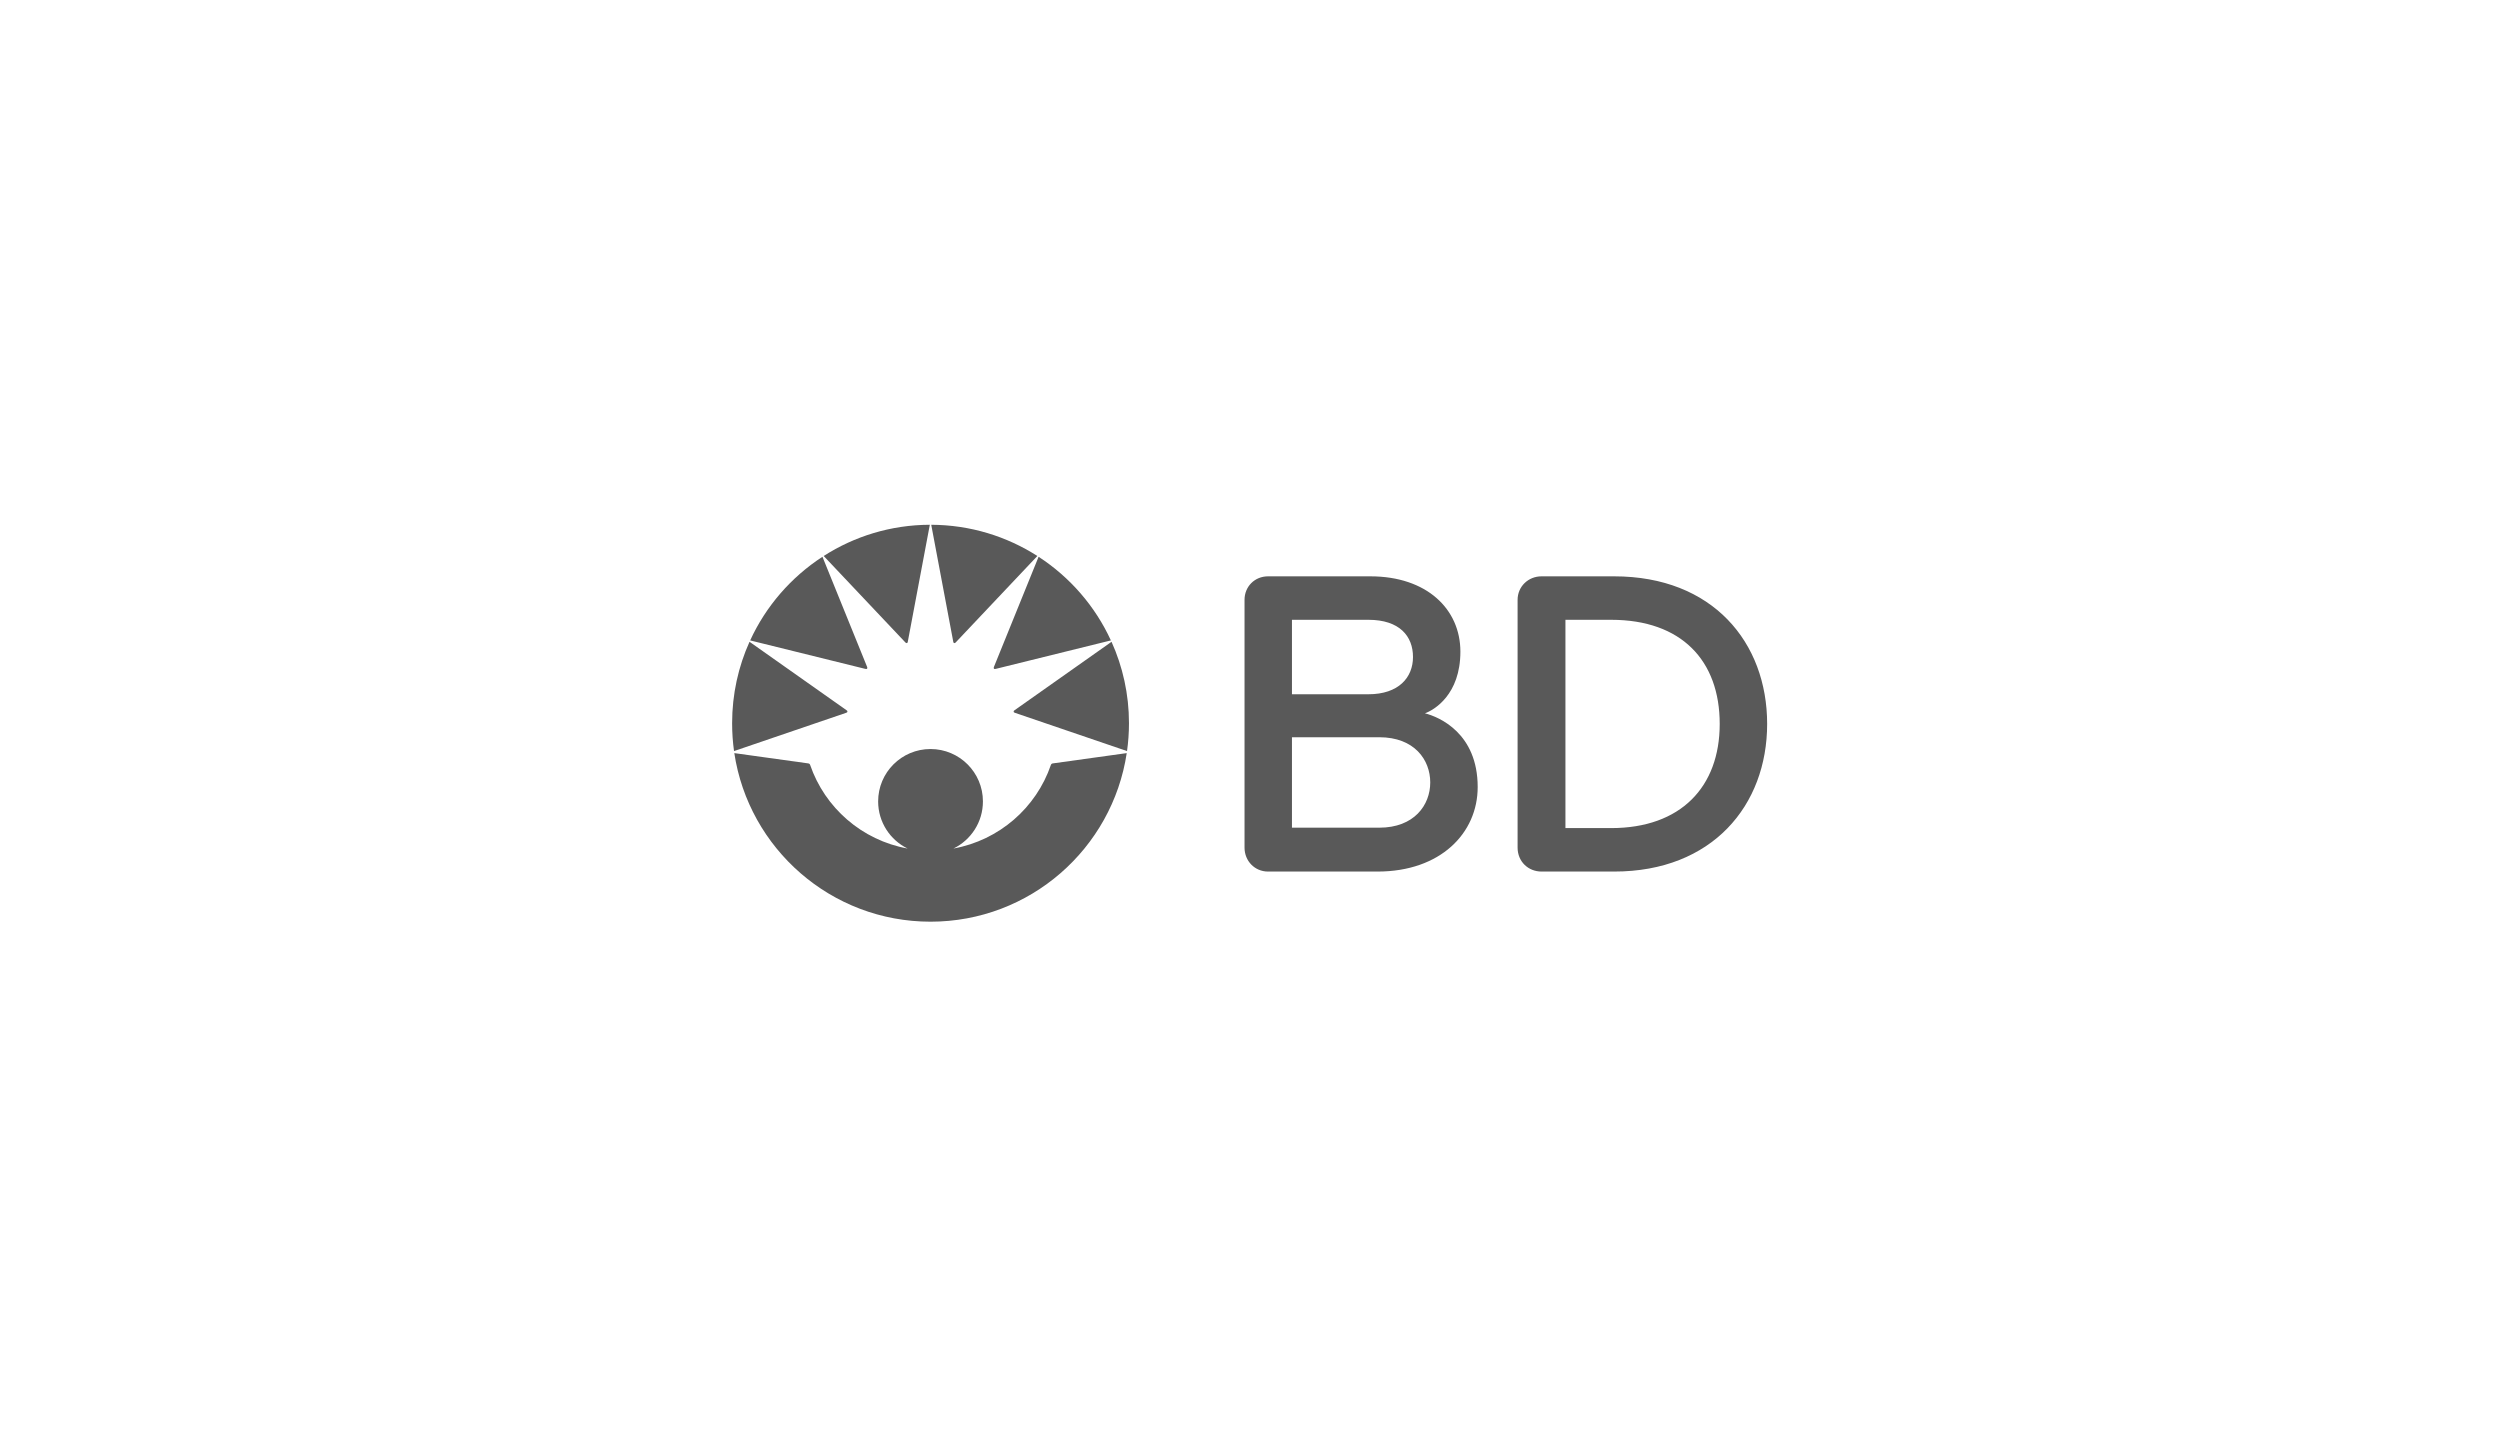
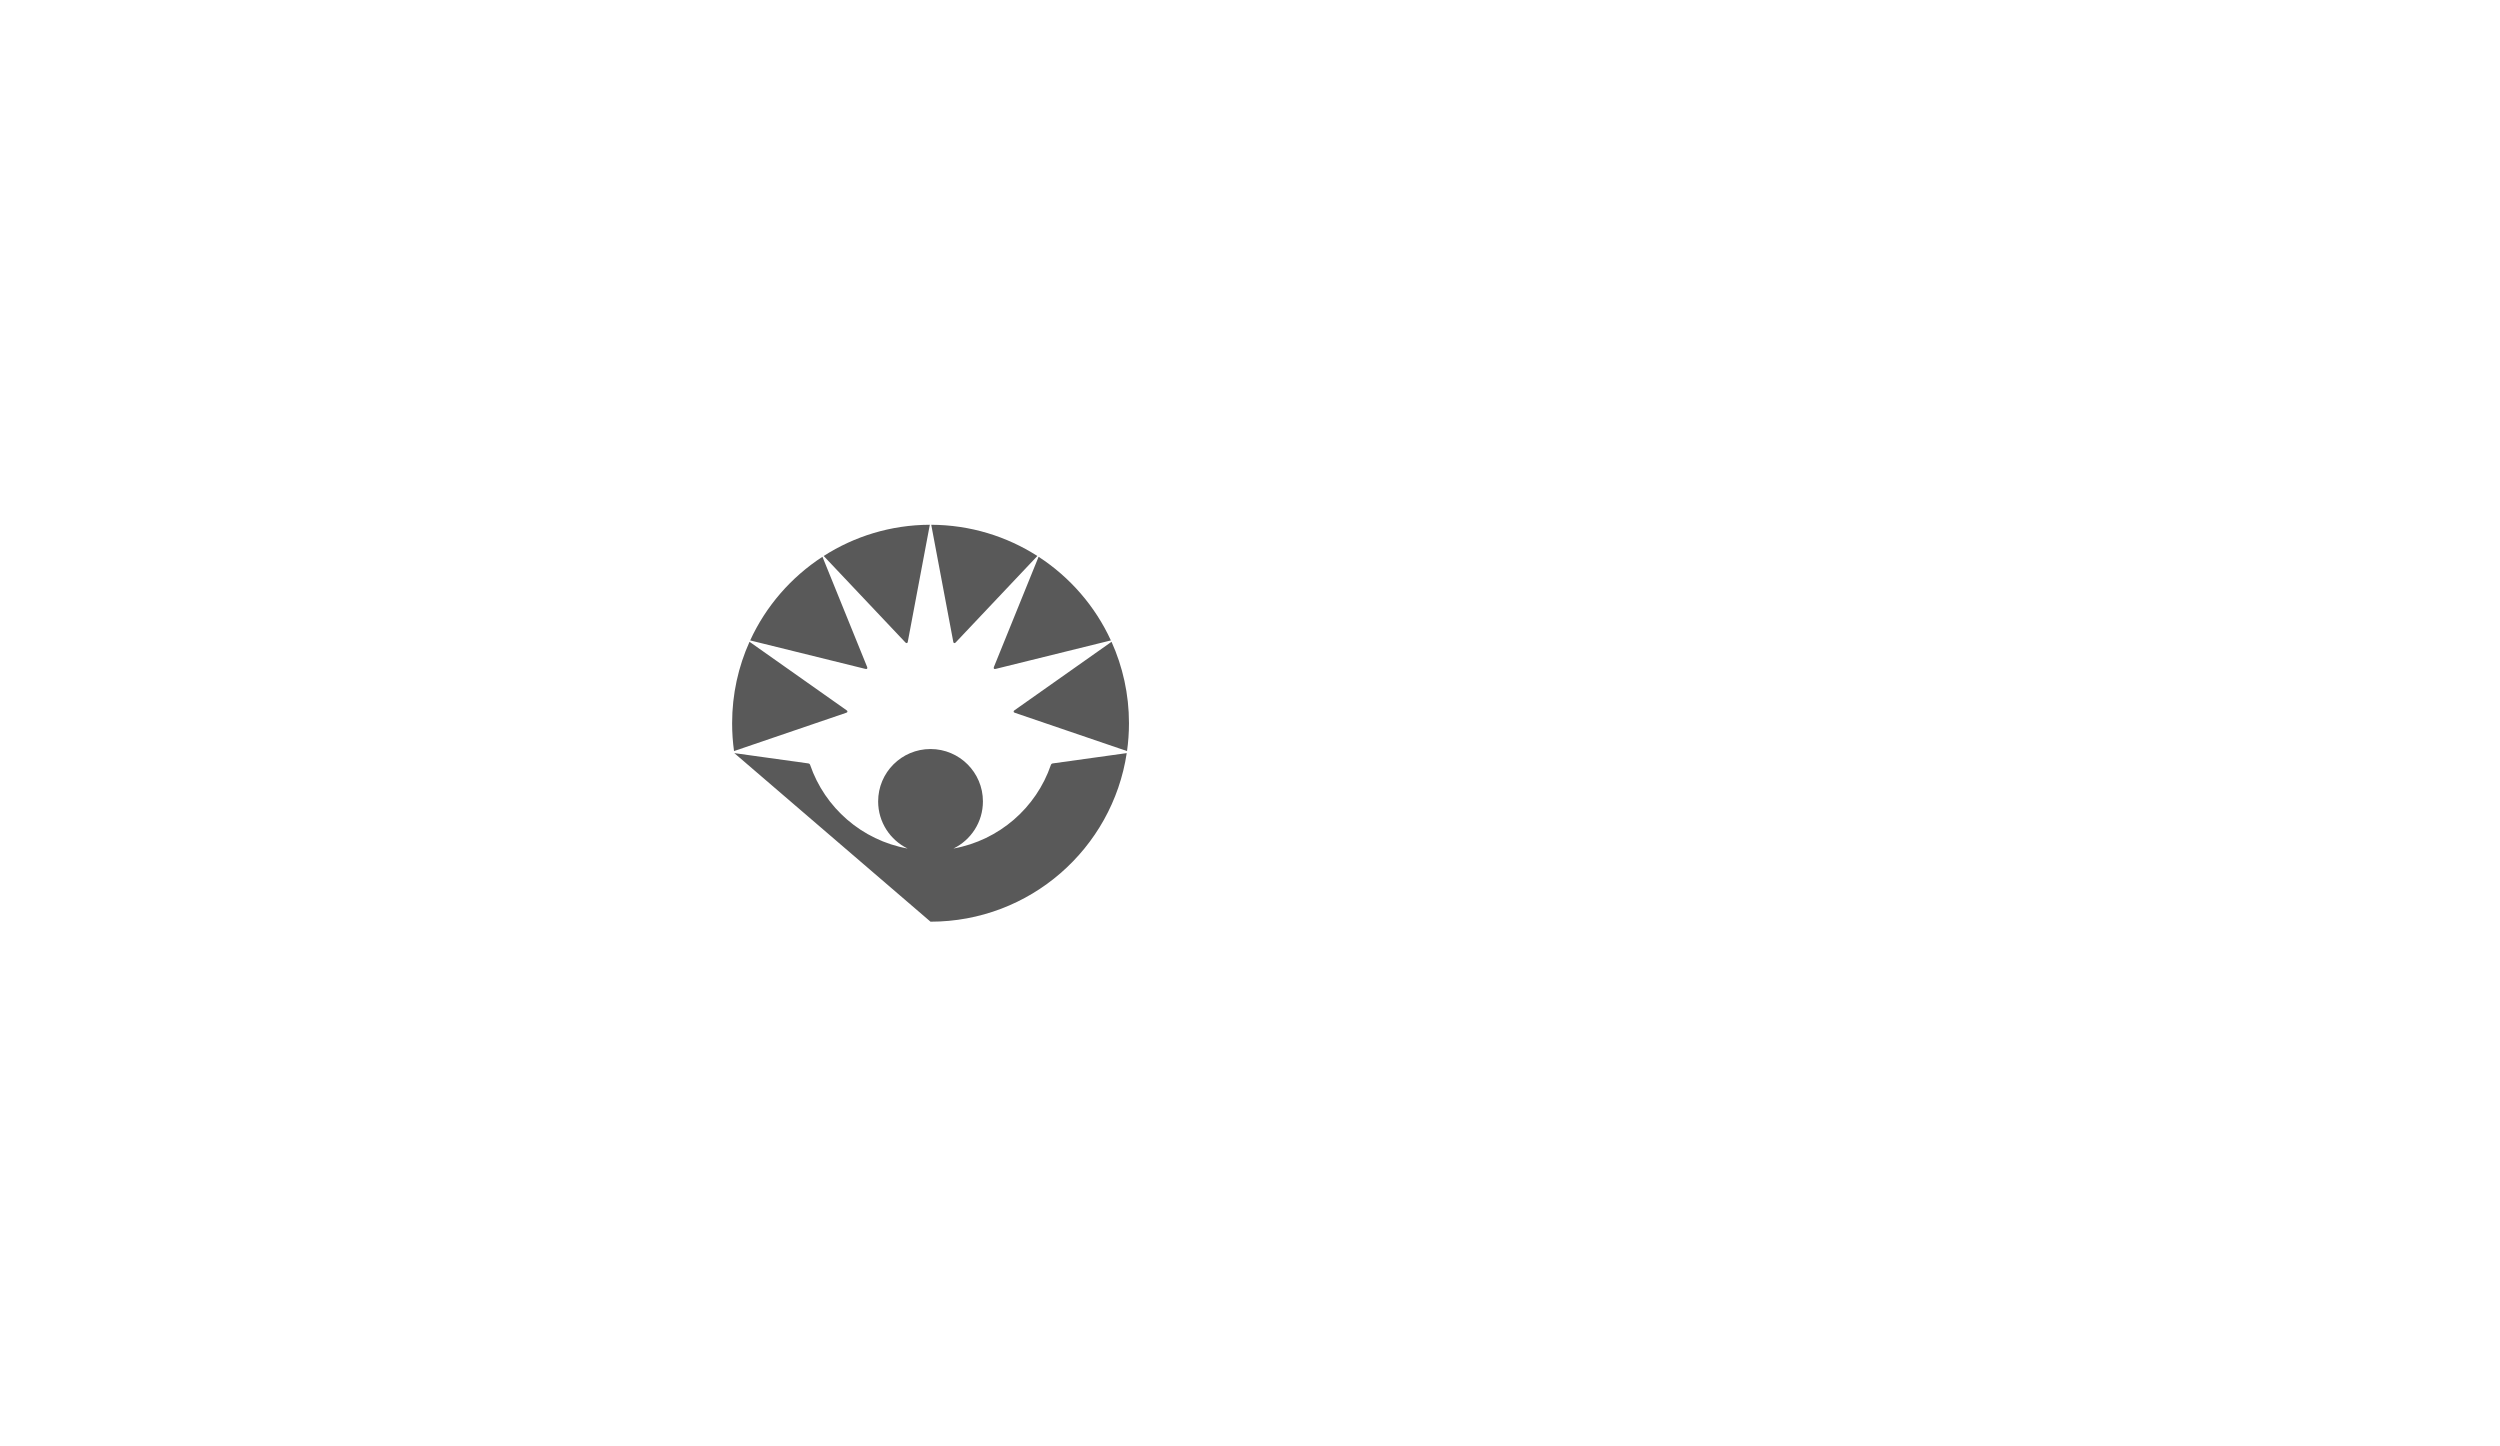
<svg xmlns="http://www.w3.org/2000/svg" width="2363" height="1367" viewBox="0 0 2363 1367" fill="none">
-   <path d="M1522.85 585.834H1479.65V782.716H1522.85C1588.71 782.716 1625.47 743.758 1625.47 684.275C1625.47 624.332 1589.34 585.834 1522.85 585.834ZM1525.72 823.799H1457.04C1444.48 823.799 1434.43 814.315 1434.43 801.188V566.973C1434.43 554.411 1444.48 544.751 1457.04 544.751H1525.72C1618.85 544.751 1670.31 607.206 1670.31 684.275C1670.31 761.38 1618.32 823.799 1525.72 823.799ZM1303.68 696.837H1221.16V782.328H1303.68C1336.69 782.328 1351.87 760.955 1351.87 739.583C1351.87 718.21 1336.91 696.837 1303.68 696.837ZM1293.42 585.834H1221.16V656.215H1293.42C1322.08 656.215 1335.56 640.291 1335.56 621.007C1335.56 601.333 1322.89 585.834 1293.42 585.834ZM1302.05 823.799H1198.55C1185.95 823.799 1176.33 813.749 1176.33 801.188V566.973C1176.33 554.411 1185.95 544.751 1198.55 544.751H1295.33C1348.55 544.751 1380.36 575.713 1380.36 615.946C1380.36 656.604 1355.52 671.112 1346.85 674.226C1360.29 677.623 1396.71 693.015 1396.71 743.9C1396.71 787.459 1361.57 823.799 1302.05 823.799Z" fill="#595959" />
  <path d="M940.279 632.365C940.598 632.365 940.916 632.288 941.234 632.21C942.012 632.005 1050.01 605.318 1050.01 605.318C1035.15 572.94 1011.3 545.552 981.679 526.267C981.679 526.267 939.677 629.875 939.464 630.37C939.285 630.83 939.259 631.079 939.259 631.326C939.259 631.893 939.719 632.352 940.286 632.352M901.044 606.698C901.224 607.581 901.717 607.867 902.176 607.867C902.672 607.867 903.027 607.548 903.522 607.016C906.033 604.363 980.52 525.525 980.52 525.525C951.54 506.983 917.145 496.156 880.203 496.014C880.203 496.014 900.053 601.533 901.044 606.698ZM959.289 673.753C959.926 673.959 1065.27 709.917 1065.27 709.917C1066.47 701.318 1067.11 692.508 1067.11 683.591C1067.11 656.167 1061.2 630.089 1050.62 606.628C1050.62 606.628 959.431 670.922 958.901 671.348C958.334 671.737 958.087 672.089 958.087 672.516C958.087 673.258 958.652 673.543 959.292 673.753M819.803 631.327C819.803 631.07 819.777 630.831 819.598 630.371C819.392 629.876 777.383 526.268 777.383 526.268C747.765 545.553 723.916 572.941 709.054 605.319C709.054 605.319 817.05 631.999 817.828 632.211C818.182 632.289 818.465 632.341 818.784 632.341C819.348 632.341 819.81 631.88 819.81 631.313M878.869 496C841.927 496.128 807.532 506.969 778.551 525.511C778.551 525.511 853.037 604.349 855.55 607.003C856.046 607.534 856.435 607.854 856.895 607.854C857.355 607.854 857.887 607.571 858.028 606.684C859.019 601.519 878.87 496 878.87 496M799.783 673.74C799.147 673.945 693.806 709.903 693.806 709.903C692.601 701.305 692 692.494 692 683.577C692 656.153 697.874 630.075 708.454 606.614C708.454 606.614 799.641 670.908 800.173 671.334C800.74 671.724 800.987 672.075 800.987 672.502C800.987 673.244 800.422 673.529 799.782 673.739" fill="#595959" />
-   <path d="M879.522 871.178C973.541 871.178 1051.39 802.037 1064.98 711.839L995.09 721.57C993.994 721.75 993.568 722.312 993.285 723.056C979.45 763.432 944.525 794.181 901.213 802.037C917.703 794.005 929.061 777.09 929.061 757.487C929.061 730.133 906.875 707.982 879.522 707.982C852.169 707.982 830.018 730.133 830.018 757.487C830.018 777.09 841.377 794.005 857.866 802.037C814.555 794.181 779.629 763.432 765.758 723.056C765.502 722.315 765.05 721.747 763.989 721.57L694.068 711.839C707.691 802.037 785.539 871.178 879.522 871.178Z" fill="#595959" />
+   <path d="M879.522 871.178C973.541 871.178 1051.39 802.037 1064.98 711.839L995.09 721.57C993.994 721.75 993.568 722.312 993.285 723.056C979.45 763.432 944.525 794.181 901.213 802.037C917.703 794.005 929.061 777.09 929.061 757.487C929.061 730.133 906.875 707.982 879.522 707.982C852.169 707.982 830.018 730.133 830.018 757.487C830.018 777.09 841.377 794.005 857.866 802.037C814.555 794.181 779.629 763.432 765.758 723.056C765.502 722.315 765.05 721.747 763.989 721.57L694.068 711.839Z" fill="#595959" />
</svg>